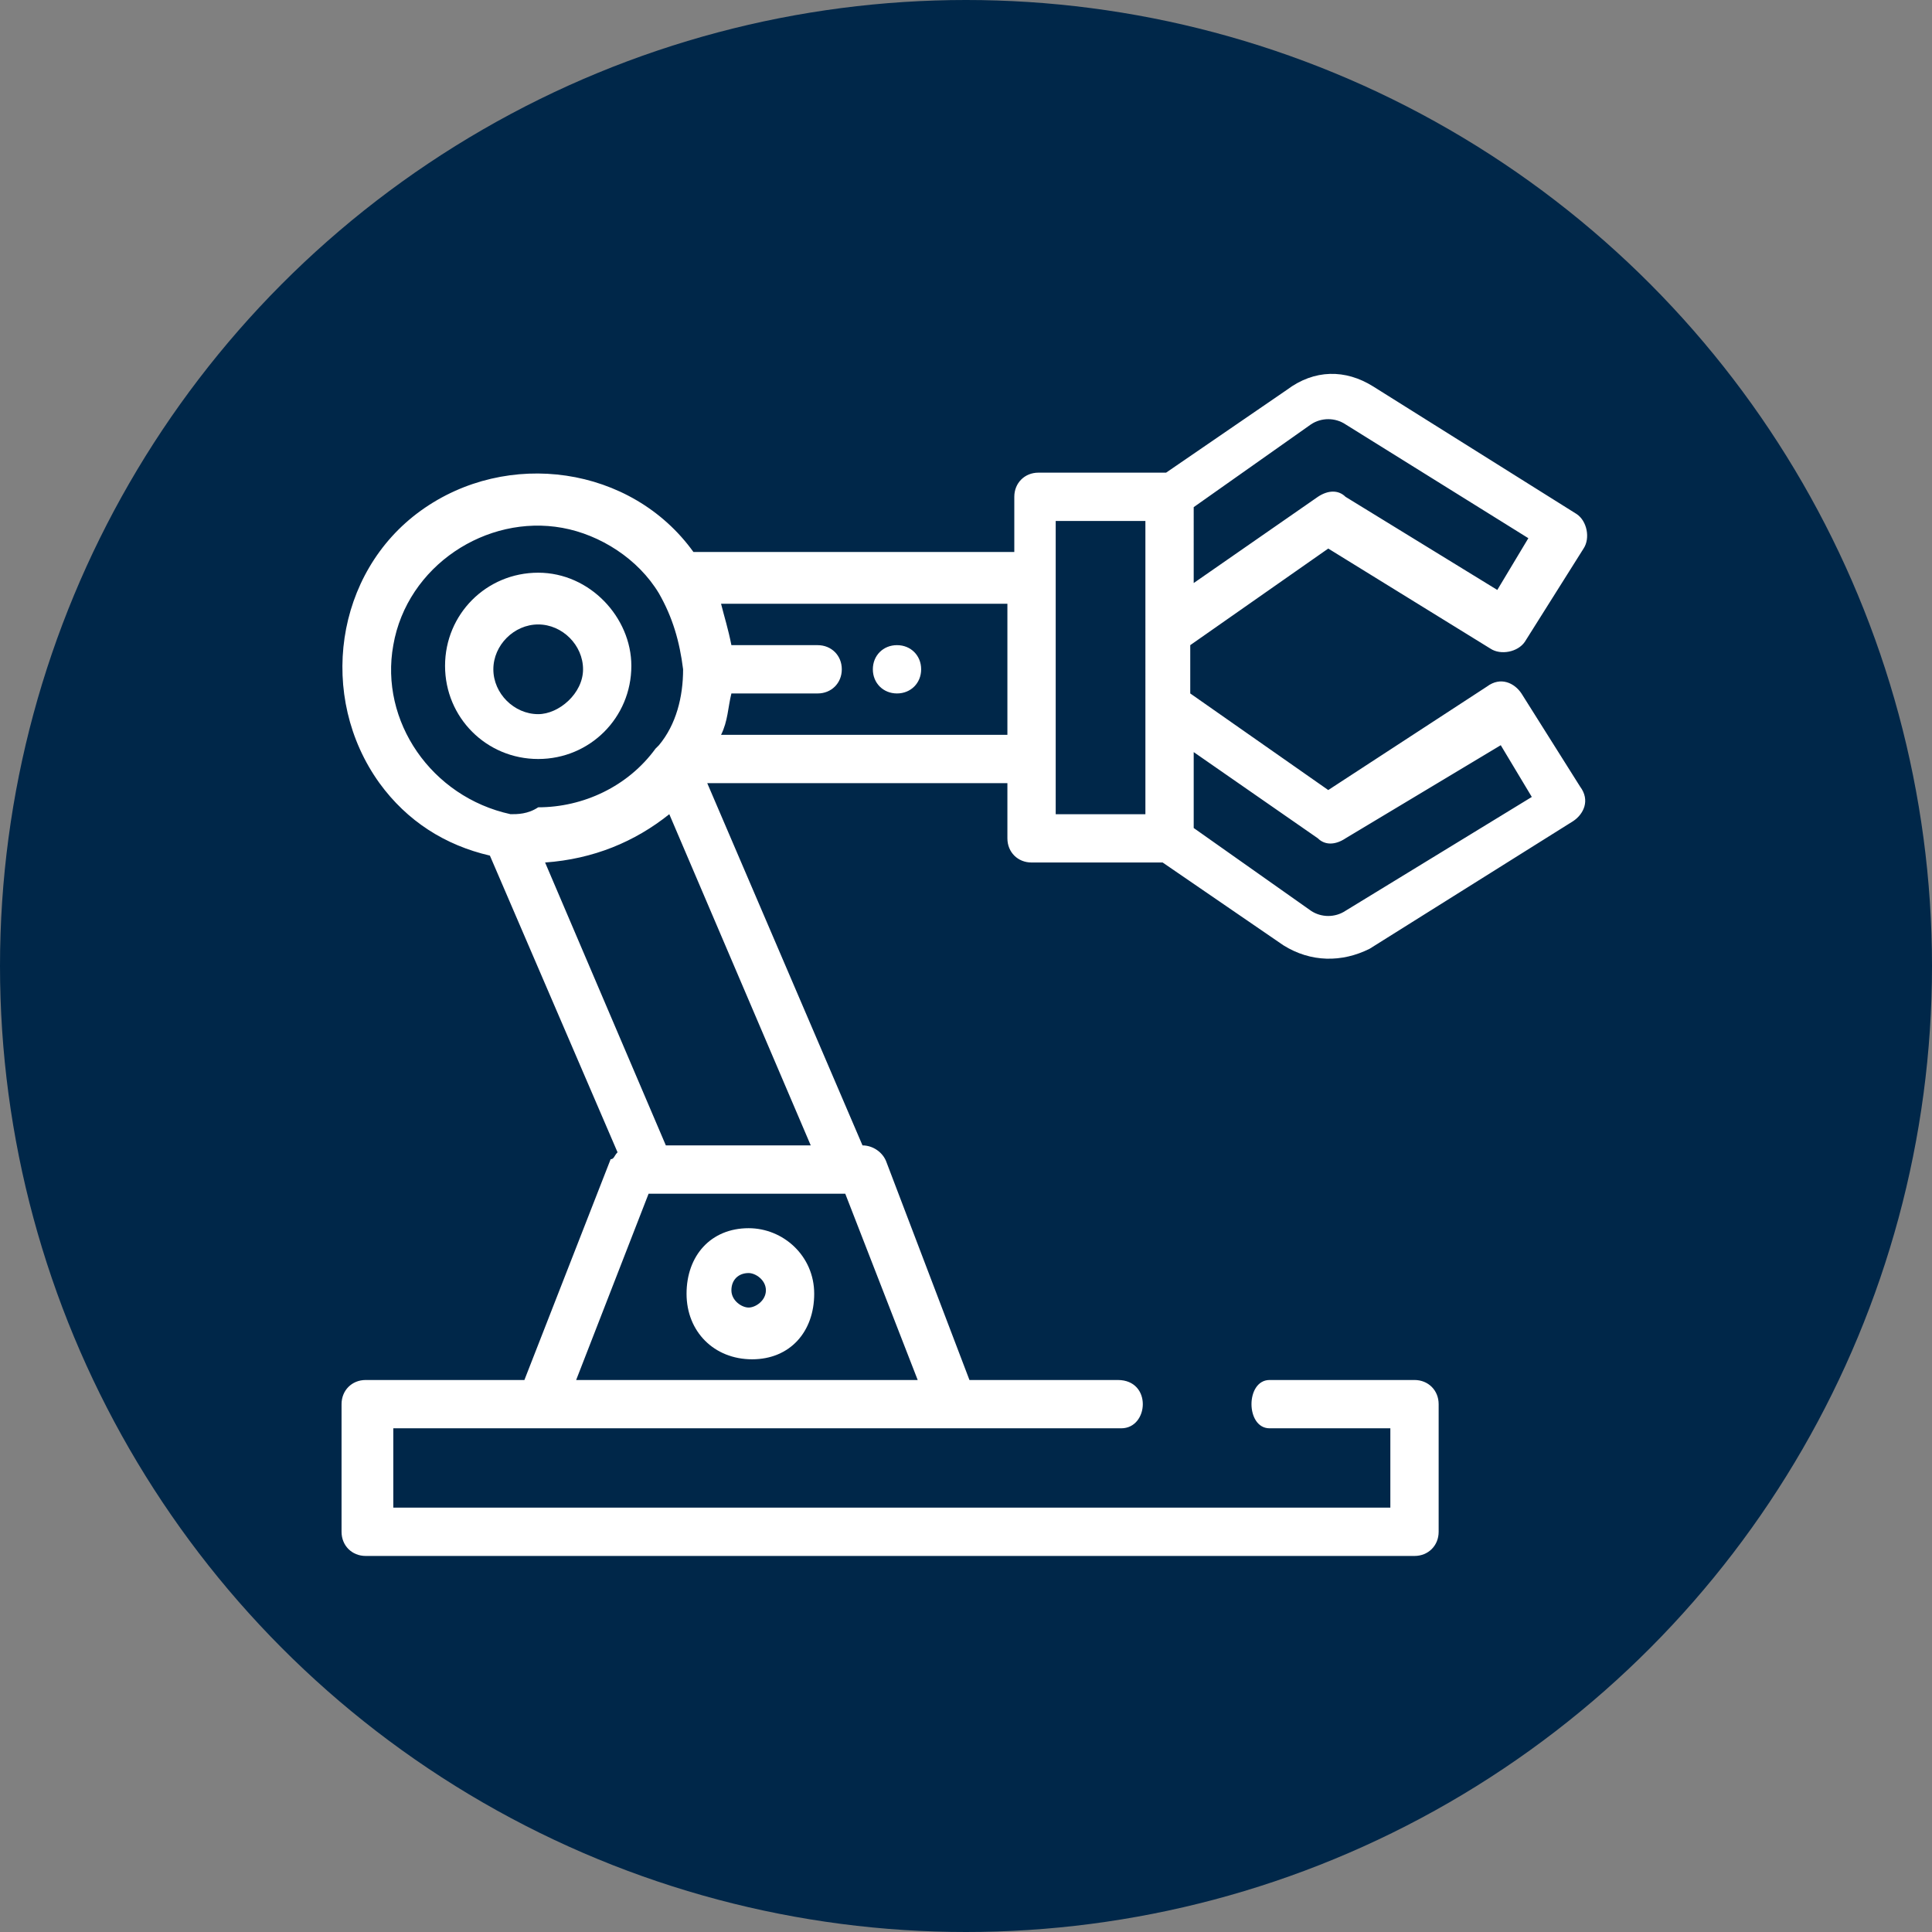
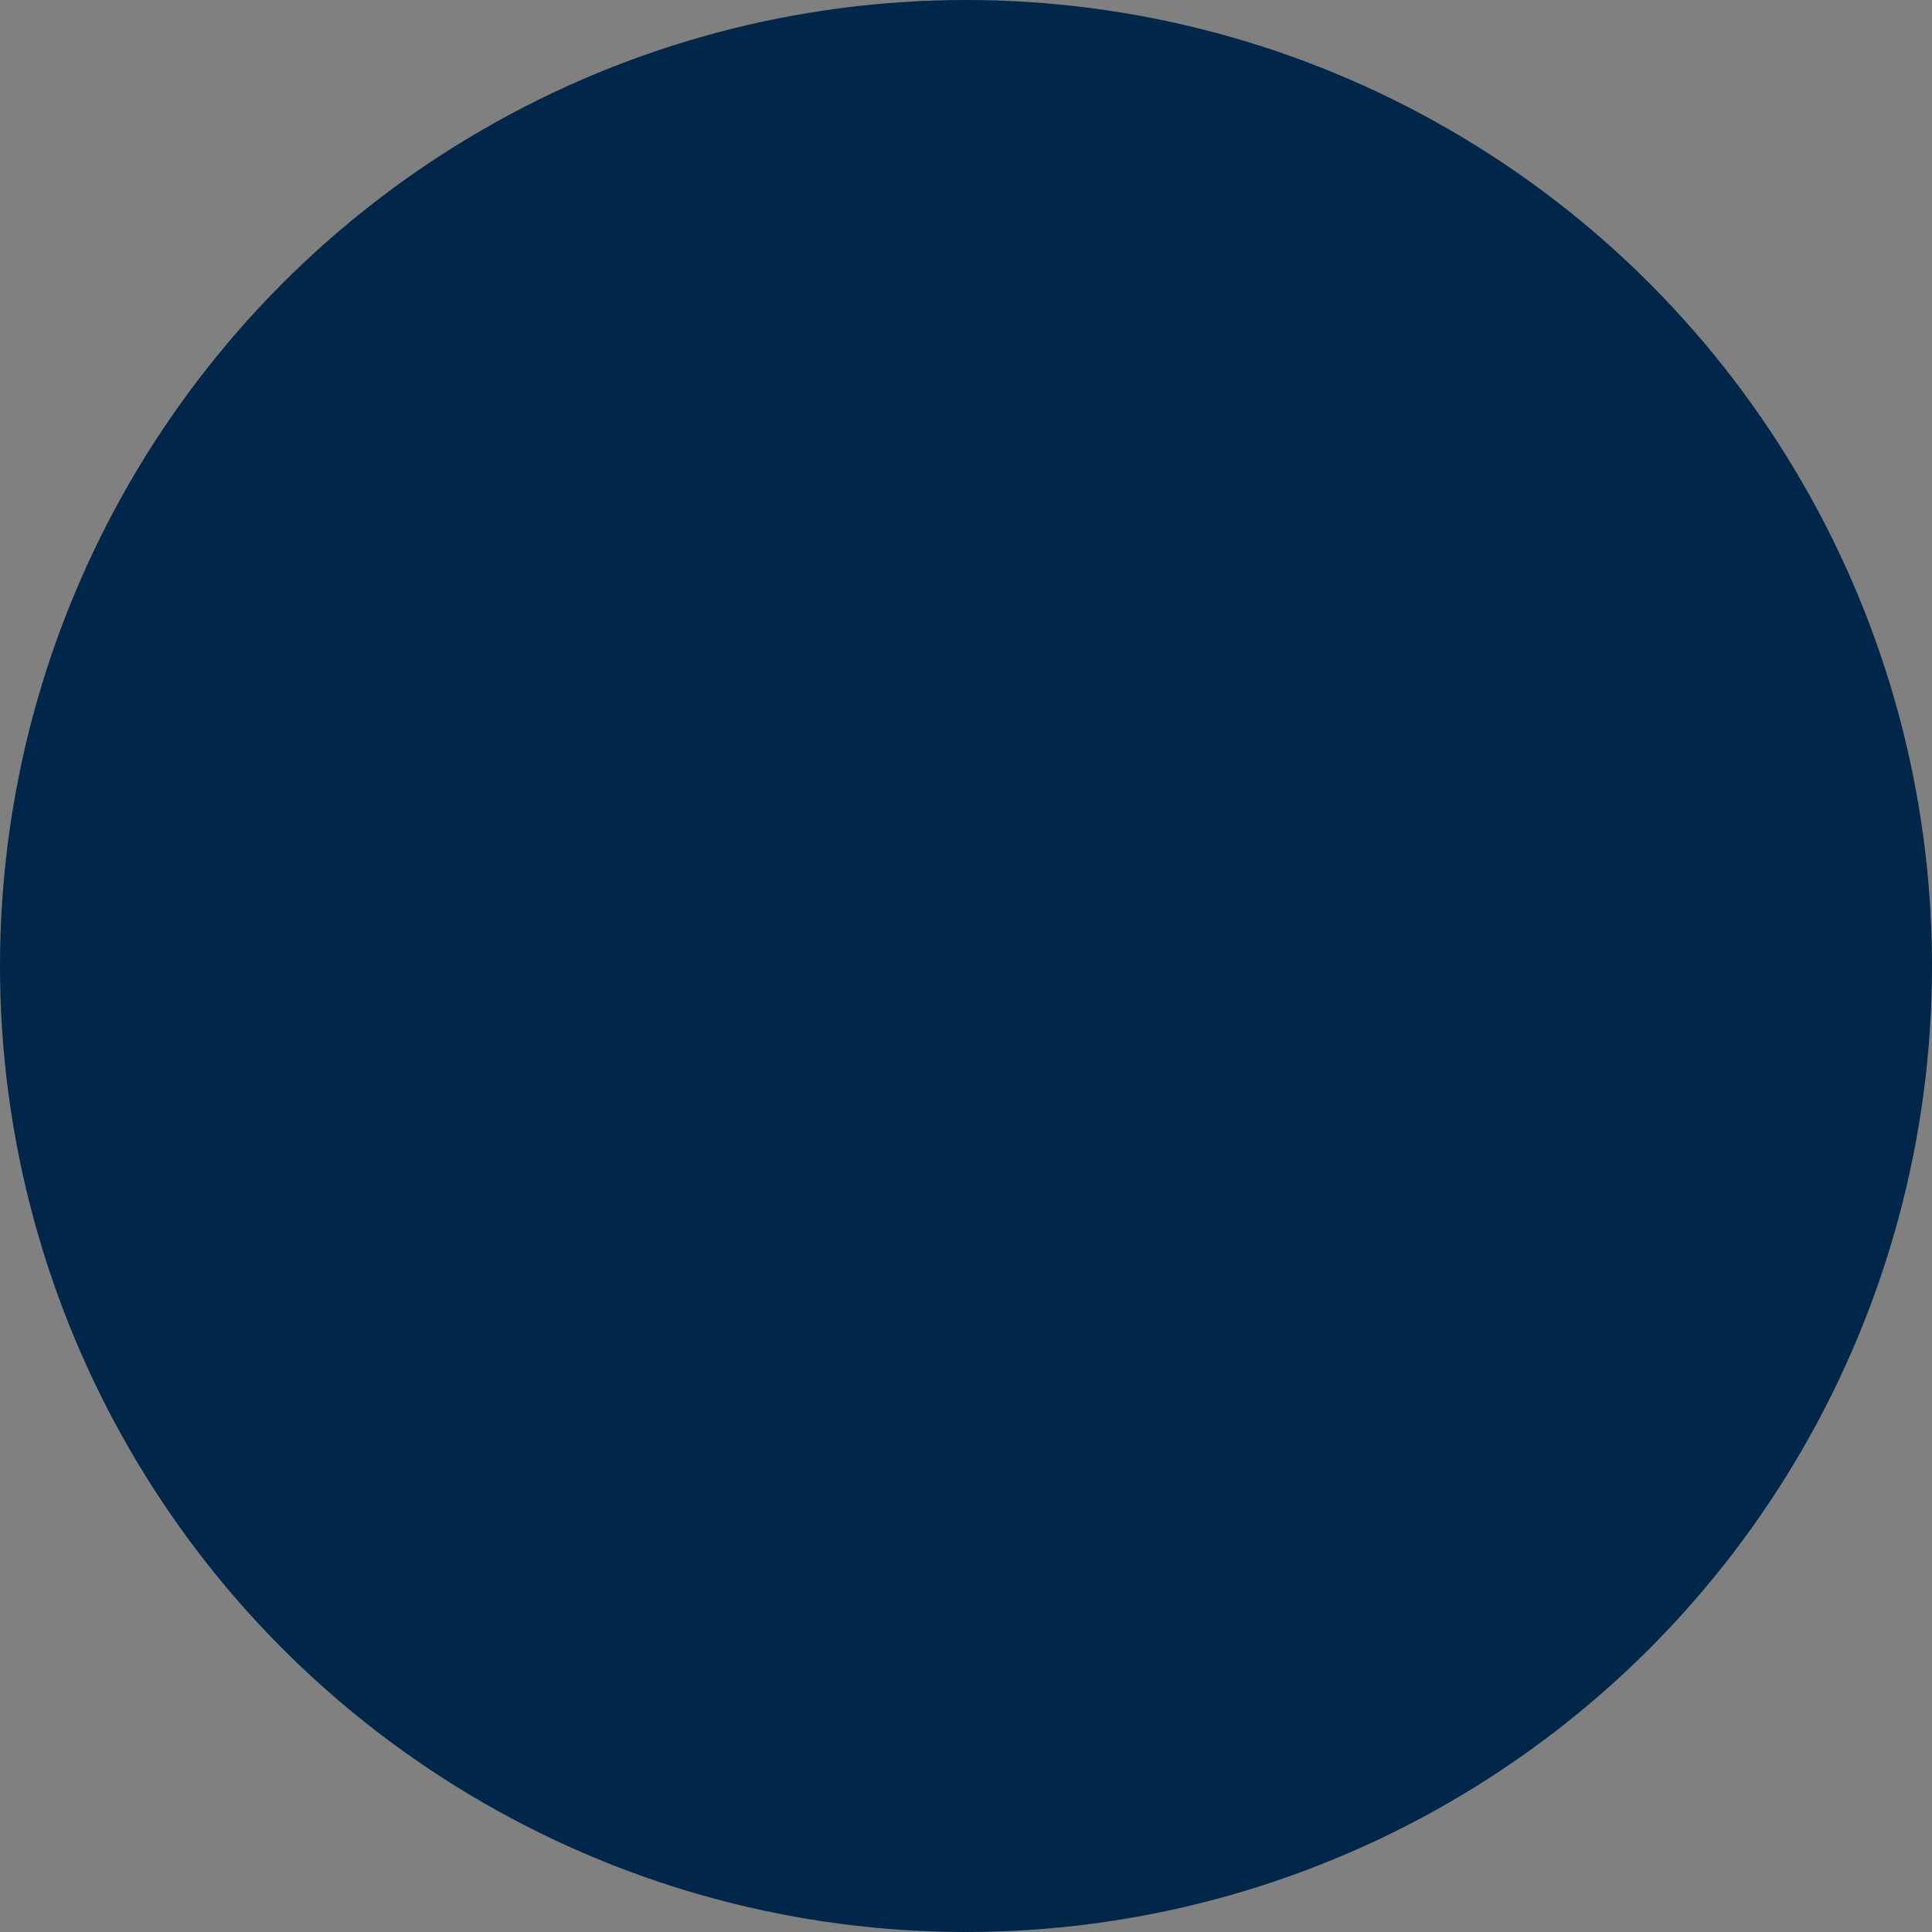
<svg xmlns="http://www.w3.org/2000/svg" version="1.1" id="Capa_1" x="0px" y="0px" viewBox="0 0 56 56" style="enable-background:new 0 0 56 56;" xml:space="preserve">
  <rect x="0" y="0" width="56" height="56" fill="#808080" stroke="none" />
  <style type="text/css">
	.st0{fill:#002749;}
	.st1{fill:#FFFFFF;}
</style>
  <g>
    <circle class="st0" cx="28" cy="28" r="28" />
  </g>
  <g>
-     <path class="st1" d="M21.7,35.6c-1.1,0-1.8,0.8-1.8,1.9s0.8,1.9,1.9,1.9s1.8-0.8,1.8-1.9S22.7,35.6,21.7,35.6L21.7,35.6z    M21.7,37.9c-0.2,0-0.5-0.2-0.5-0.5s0.2-0.5,0.5-0.5c0.2,0,0.5,0.2,0.5,0.5S21.9,37.9,21.7,37.9L21.7,37.9z" />
-     <path class="st1" d="M34.6,14.7l3.4-2.4c0.3-0.2,0.7-0.2,1,0l5.3,3.3l-0.9,1.5L39,14.4c-0.2-0.2-0.5-0.2-0.8,0l-3.6,2.5L34.6,14.7   L34.6,14.7z M14.8,23.6c-2.3-0.5-3.8-2.7-3.4-4.9c0.4-2.3,2.7-3.8,4.9-3.4c1.1,0.2,2.2,0.9,2.8,1.9l0,0c0.4,0.7,0.6,1.4,0.7,2.2   l0,0l0,0c0,0.8-0.2,1.6-0.7,2.2L19,21.7c-0.8,1.1-2.1,1.7-3.4,1.7C15.3,23.6,15,23.6,14.8,23.6L14.8,23.6z M32.4,40h-4.3l-2.4-6.3   c-0.1-0.3-0.4-0.5-0.7-0.5l0,0l-4.5-10.5h8.7v1.6c0,0.4,0.3,0.7,0.7,0.7l0,0h3.8l3.5,2.4c0.8,0.5,1.7,0.5,2.5,0.1l5.9-3.7   c0.3-0.2,0.5-0.6,0.2-1l0,0l-1.7-2.7c-0.2-0.3-0.6-0.5-1-0.2l0,0l-4.6,3l-4-2.8v-1.4l4-2.8l4.7,2.9c0.3,0.2,0.8,0.1,1-0.2l0,0   l1.7-2.7c0.2-0.3,0.1-0.8-0.2-1l0,0l-5.9-3.7c-0.8-0.5-1.7-0.5-2.5,0.1l-3.5,2.4h-3.7c-0.4,0-0.7,0.3-0.7,0.7l0,0V16h-9.3   c-1.8-2.5-5.4-3-7.9-1.2s-3,5.4-1.2,7.9c0.8,1.1,1.9,1.8,3.2,2.1l3.7,8.6c-0.1,0.1-0.1,0.2-0.2,0.2L15.2,40h-4.6   c-0.4,0-0.7,0.3-0.7,0.7l0,0v3.7c0,0.4,0.3,0.7,0.7,0.7l0,0H41c0.4,0,0.7-0.3,0.7-0.7l0,0v-3.7c0-0.4-0.3-0.7-0.7-0.7l0,0h-4.2   c-0.7,0-0.7,1.4,0,1.4h3.5v2.3H11.4v-2.3h21.1C33.3,41.4,33.4,40,32.4,40z M24.5,34.6l2.1,5.4h-9.9l2.1-5.4H24.5z M23.5,33.2h-4.2   L15.8,25c1.4-0.1,2.6-0.6,3.6-1.4L23.5,33.2z M29.2,21.3h-8.3c0.2-0.4,0.2-0.8,0.3-1.2h2.5c0.4,0,0.7-0.3,0.7-0.7   c0-0.4-0.3-0.7-0.7-0.7l0,0h-2.5c-0.1-0.5-0.2-0.8-0.3-1.2h8.3V21.3z M33.2,20.4L33.2,20.4v3.2h-2.6V22l0,0v-5.2l0,0v-1.7h2.6V20.4   z M39,26.4c-0.3,0.2-0.7,0.2-1,0L34.6,24v-2.2l3.6,2.5c0.2,0.2,0.5,0.2,0.8,0l4.5-2.7l0.9,1.5L39,26.4z" />
-     <path class="st1" d="M15.6,16.6c-1.5,0-2.7,1.2-2.7,2.7c0,1.5,1.2,2.7,2.7,2.7s2.7-1.2,2.7-2.7C18.3,17.9,17.1,16.6,15.6,16.6z    M15.6,20.7c-0.7,0-1.3-0.6-1.3-1.3s0.6-1.3,1.3-1.3c0.7,0,1.3,0.6,1.3,1.3S16.2,20.7,15.6,20.7L15.6,20.7z" />
-     <path class="st1" d="M26,18.7c-0.4,0-0.7,0.3-0.7,0.7c0,0.4,0.3,0.7,0.7,0.7s0.7-0.3,0.7-0.7C26.7,19,26.4,18.7,26,18.7L26,18.7z" />
-   </g>
+     </g>
</svg>